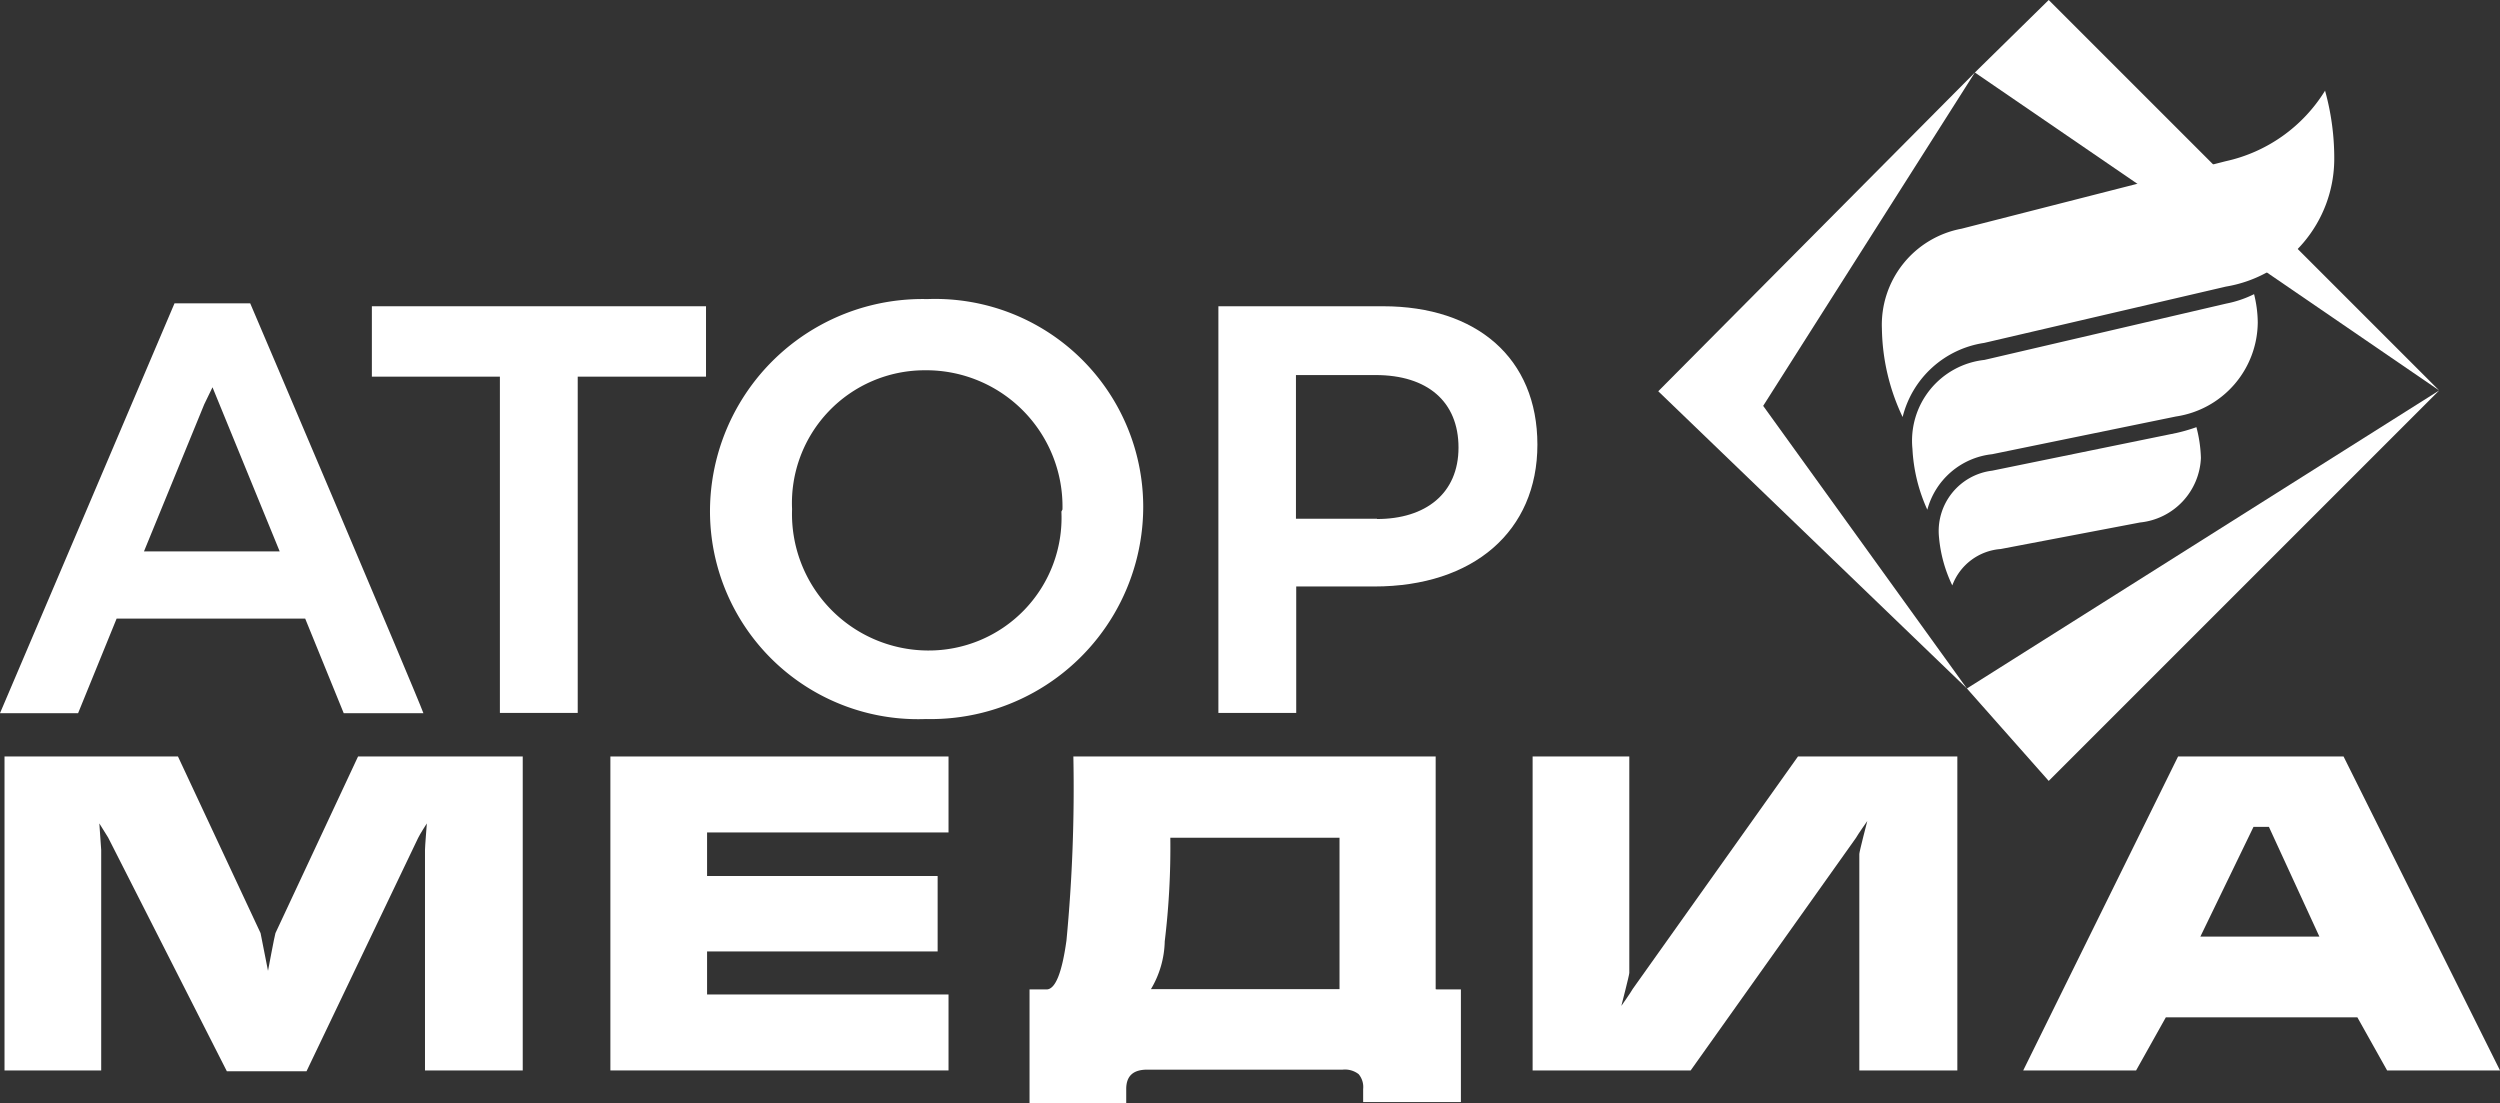
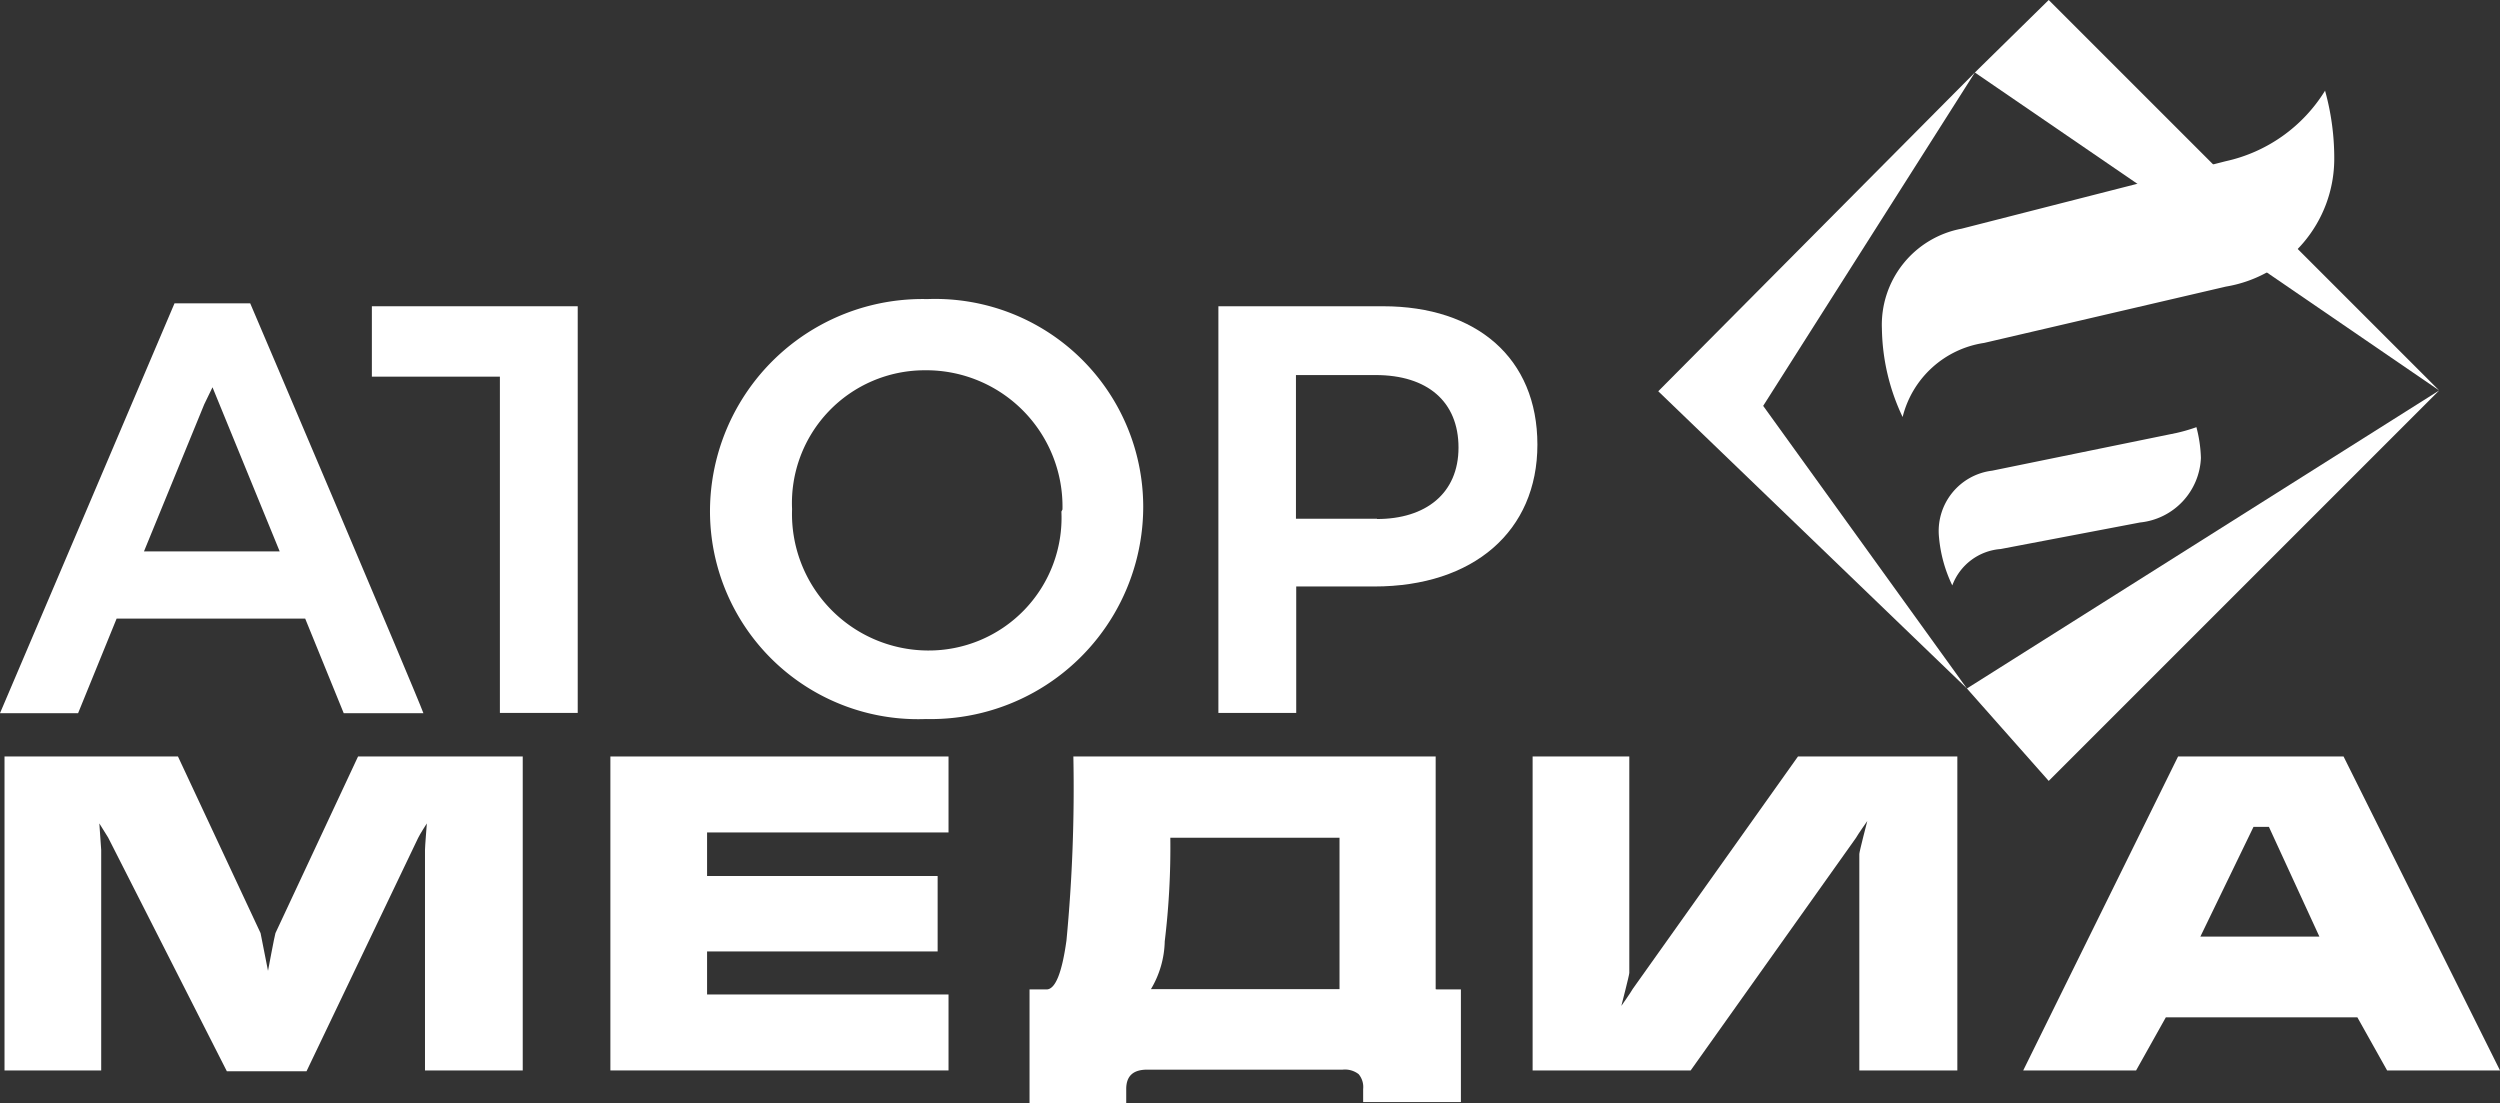
<svg xmlns="http://www.w3.org/2000/svg" id="Слой_1" data-name="Слой 1" viewBox="0 0 94.12 41.53">
  <rect x="0" y="0" width="94.12" height="41.53" fill="#333333" stroke="none" />
  <defs>
    <style>.cls-1,.cls-2{fill:#fff;}.cls-2{fill-rule:evenodd;}.cls-3{fill:none;}</style>
  </defs>
  <g id="Слой_2" data-name="Слой 2">
    <path class="cls-1" d="M9.42,11.42H6.57C6.43,11.75.32,26.11,0,26.85H2.94l1.45-3.56h7.1l1.45,3.56h3C15.67,26.1,9.56,11.74,9.42,11.42Zm-4,9.34,2.27-5.54L8,14.58l2.53,6.18Z" />
-     <path class="cls-1" d="M26.58,11.53v2.65H21.75V26.84H18.82V14.18H14V11.53Z" />
+     <path class="cls-1" d="M26.58,11.53H21.75V26.84H18.82V14.18H14V11.53Z" />
    <path class="cls-1" d="M34.91,11.26a8,8,0,0,0-8.18,7.93v0a7.83,7.83,0,0,0,8.13,7.88,8,8,0,0,0,8.18-8A7.83,7.83,0,0,0,34.91,11.26Zm5.05,8a5,5,0,0,1-5.05,5.23,5.14,5.14,0,0,1-5.09-5.32,5,5,0,0,1,5-5.23A5.13,5.13,0,0,1,40,19.18Z" />
    <path class="cls-1" d="M52.07,11.53h-6.2V26.84H48.8V22.08h2.94c3.73,0,6.14-2.08,6.14-5.34S55.59,11.53,52.07,11.53Zm-.23,8H48.79V14.12h3c1.95,0,3.12,1,3.12,2.73S53.67,19.54,51.84,19.54Z" />
    <polygon class="cls-1" points="77.13 0 74.35 2.73 91.83 14.7 74.05 25.92 77.13 29.4 91.83 14.7 77.13 0" />
    <polygon class="cls-1" points="74.05 25.92 66.38 15.28 74.35 2.73 62.43 14.73 62.43 14.73 62.43 14.73 62.43 14.73 74.05 25.92" />
    <path class="cls-2" d="M.17,28.48H6.7l3.11,6.65s.28,1.42.28,1.42.25-1.34.28-1.42l3.11-6.65h6.2V40.3H16V32c0-.13.07-1,.07-1s-.26.4-.33.55l-4.2,8.78h-3L4.07,31.53,3.74,31s.07,1,.07,1V40.3H.17V28.48Zm81.86,0h6.2L94.12,40.3H89.87l-1.12-2H81.54l-1.12,2H76.17L82,28.48Zm3.39,2.65h-.58l-2,4.13h4.48Z" />
    <polygon class="cls-2" points="22.98 40.3 22.98 28.48 35.71 28.48 35.71 31.34 26.62 31.34 26.62 32.98 35.3 32.98 35.3 35.82 26.62 35.82 26.62 37.44 35.71 37.44 35.71 40.3 22.98 40.3" />
    <path class="cls-2" d="M57.7,28.48h3.64v8.15c0,.08-.3,1.24-.3,1.24s.36-.51.43-.64l6.22-8.75h6V40.3H70V32.15c0-.09.3-1.24.3-1.24s-.36.51-.43.64L63.65,40.3H57.7V28.48Z" />
    <path class="cls-2" d="M54.05,37.24V28.48H40.41a60.49,60.49,0,0,1-.26,6.93c-.17,1.22-.42,1.84-.75,1.84h-.64v4.28H42.4V41c0-.49.26-.73.79-.73h7.36a.84.84,0,0,1,.6.17.75.75,0,0,1,.17.56v.49H55V37.25h-.91Zm-3.63,0H43.33a3.66,3.66,0,0,0,.52-1.8,29.41,29.41,0,0,0,.21-3.9h6.37v5.7Z" />
    <path class="cls-1" d="M87.53,3.42a5.87,5.87,0,0,1-3.74,2.65L73.85,8.61a3.68,3.68,0,0,0-3,3.77,8,8,0,0,0,.78,3.32,3.73,3.73,0,0,1,3.07-2.79l9.1-2.12A4.88,4.88,0,0,0,87.88,6a9.5,9.5,0,0,0-.35-2.6Z" />
-     <path class="cls-1" d="M84.87,11.07a4.1,4.1,0,0,1-1.06.36l-9.1,2.12A3.06,3.06,0,0,0,72,16.9a6.26,6.26,0,0,0,.56,2.29A2.84,2.84,0,0,1,75,17.1l6.92-1.42A3.61,3.61,0,0,0,85,12.13a4.55,4.55,0,0,0-.14-1.06Z" />
    <path class="cls-1" d="M82.64,16.1a6.43,6.43,0,0,1-.7.2L75,17.72A2.29,2.29,0,0,0,73,20.23a5.22,5.22,0,0,0,.5,1.81,2.11,2.11,0,0,1,1.82-1.37l5.25-1a2.55,2.55,0,0,0,2.29-2.43,5.07,5.07,0,0,0-.17-1.16Z" />
  </g>
  <rect id="_Фрагмент_" data-name="&lt;Фрагмент&gt;" class="cls-3" x="-0.07" y="-0.23" width="95" height="42" />
</svg>